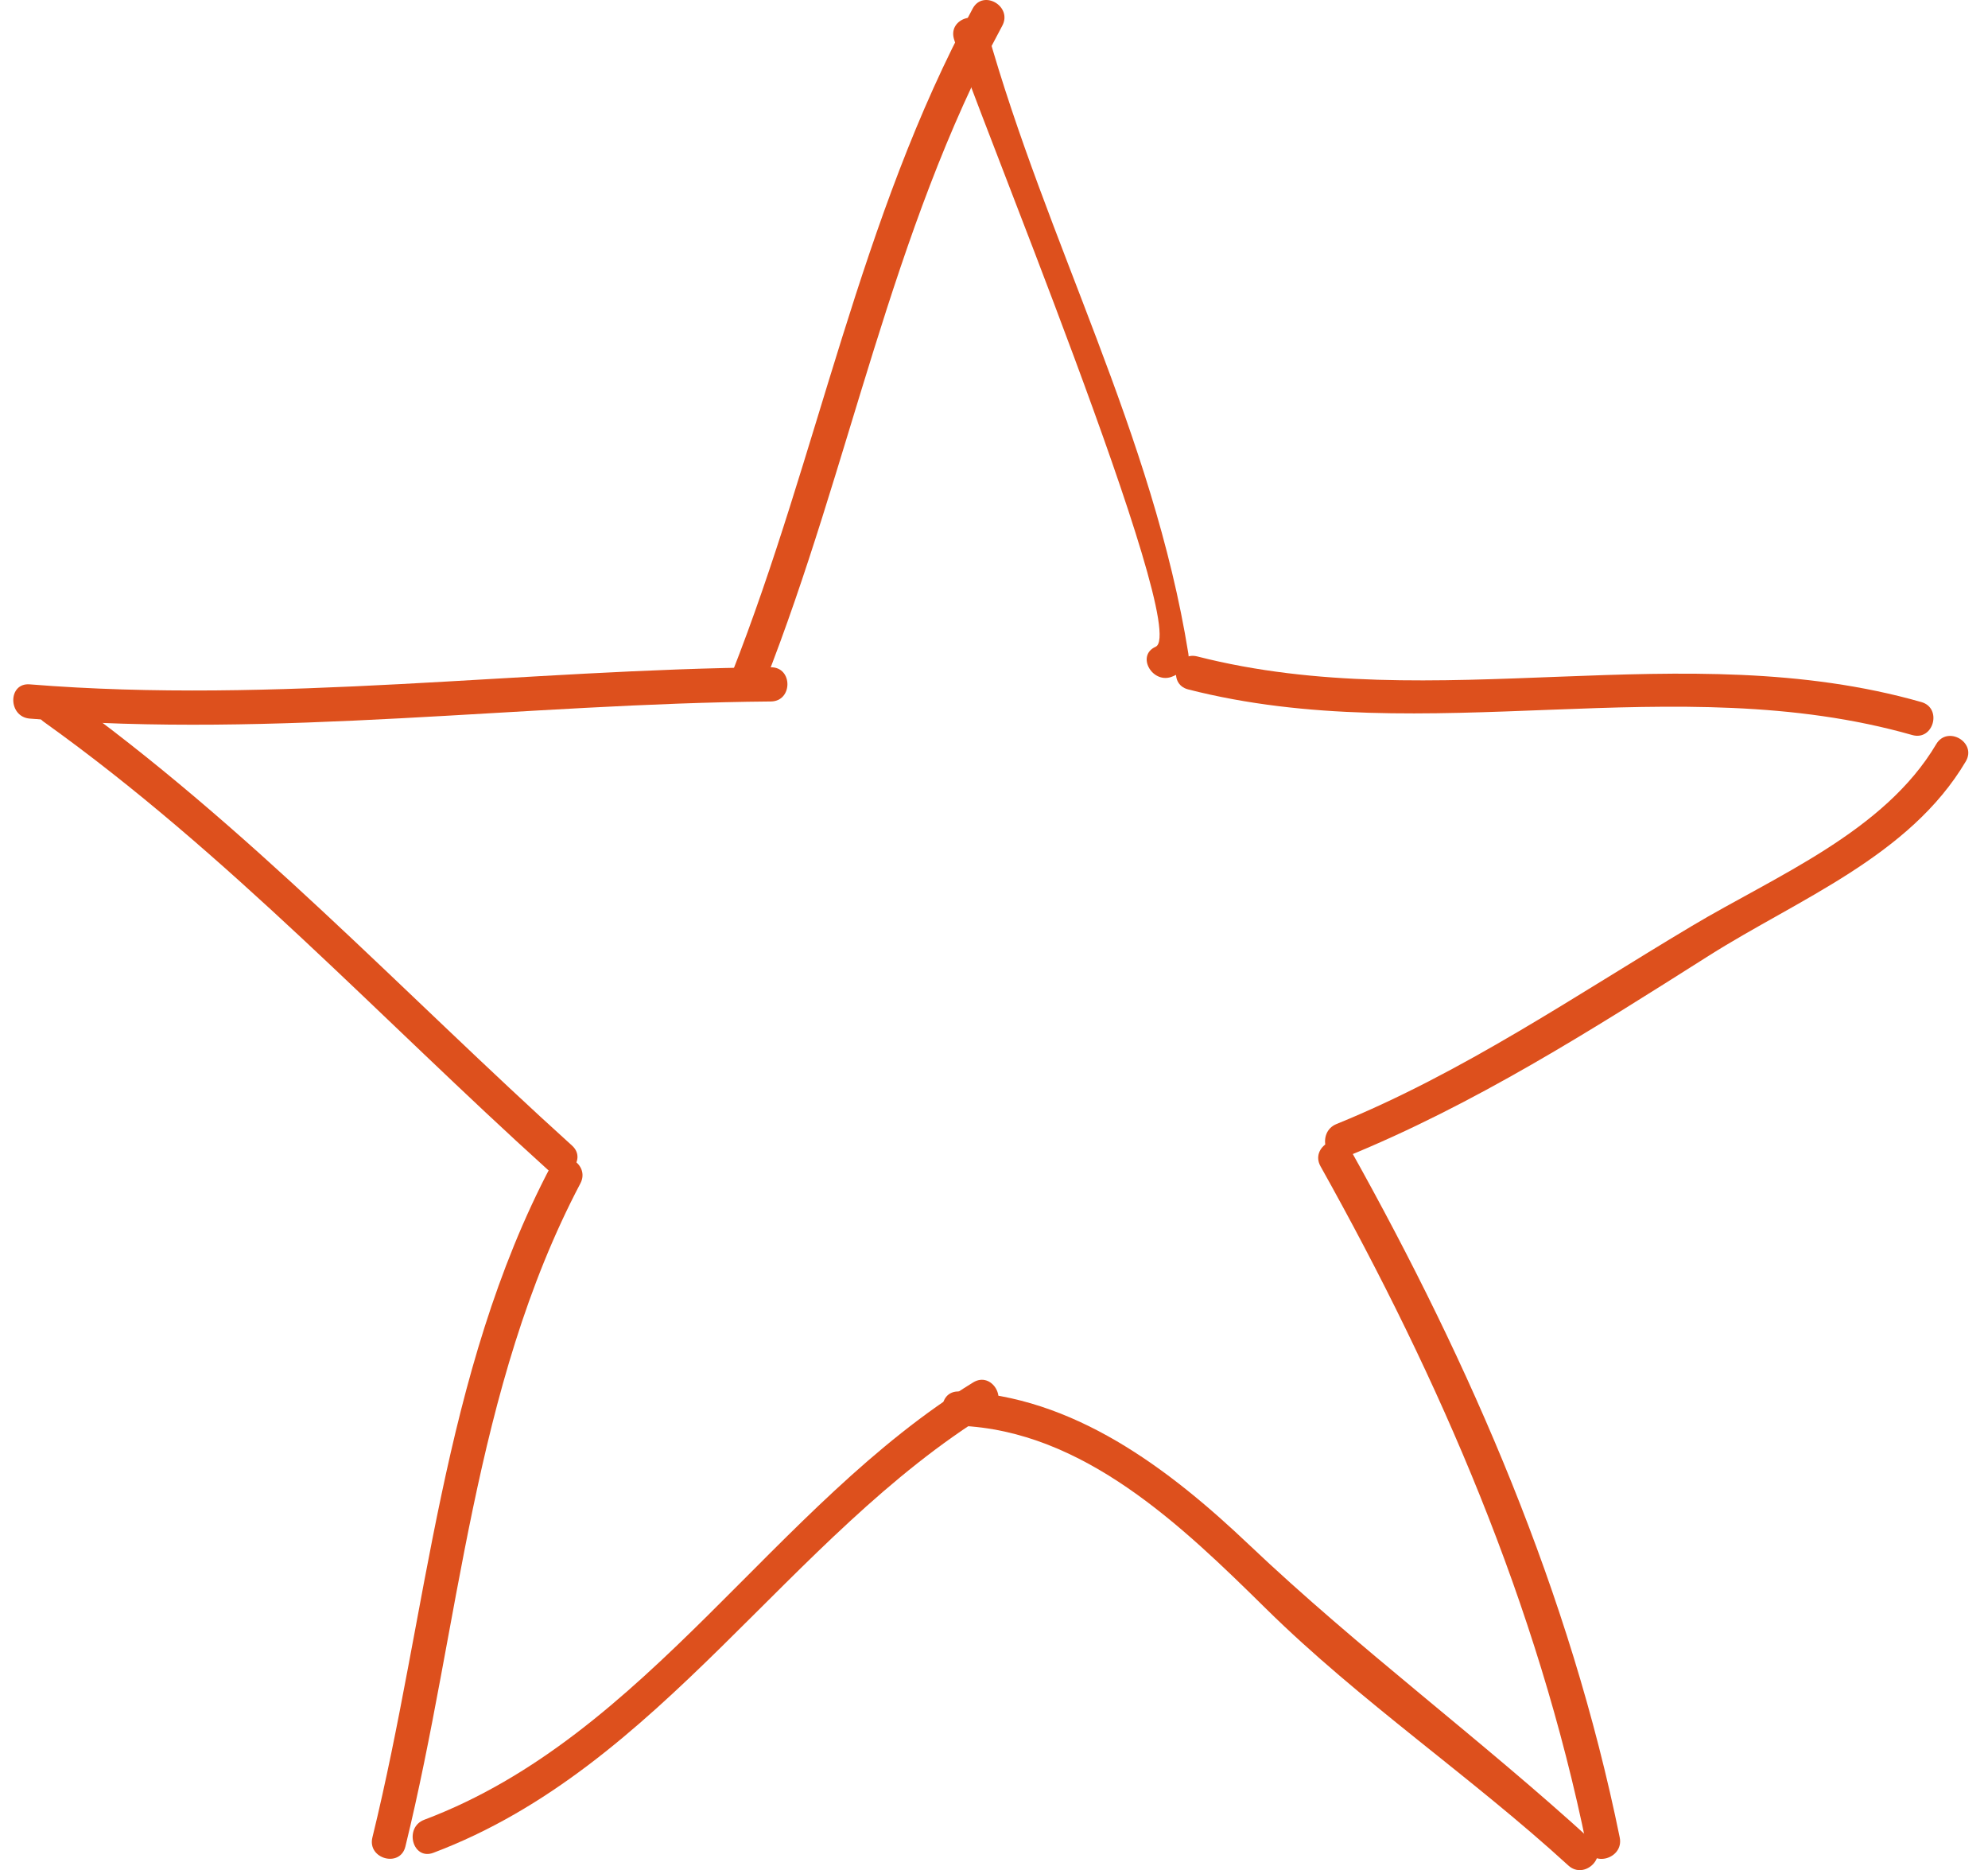
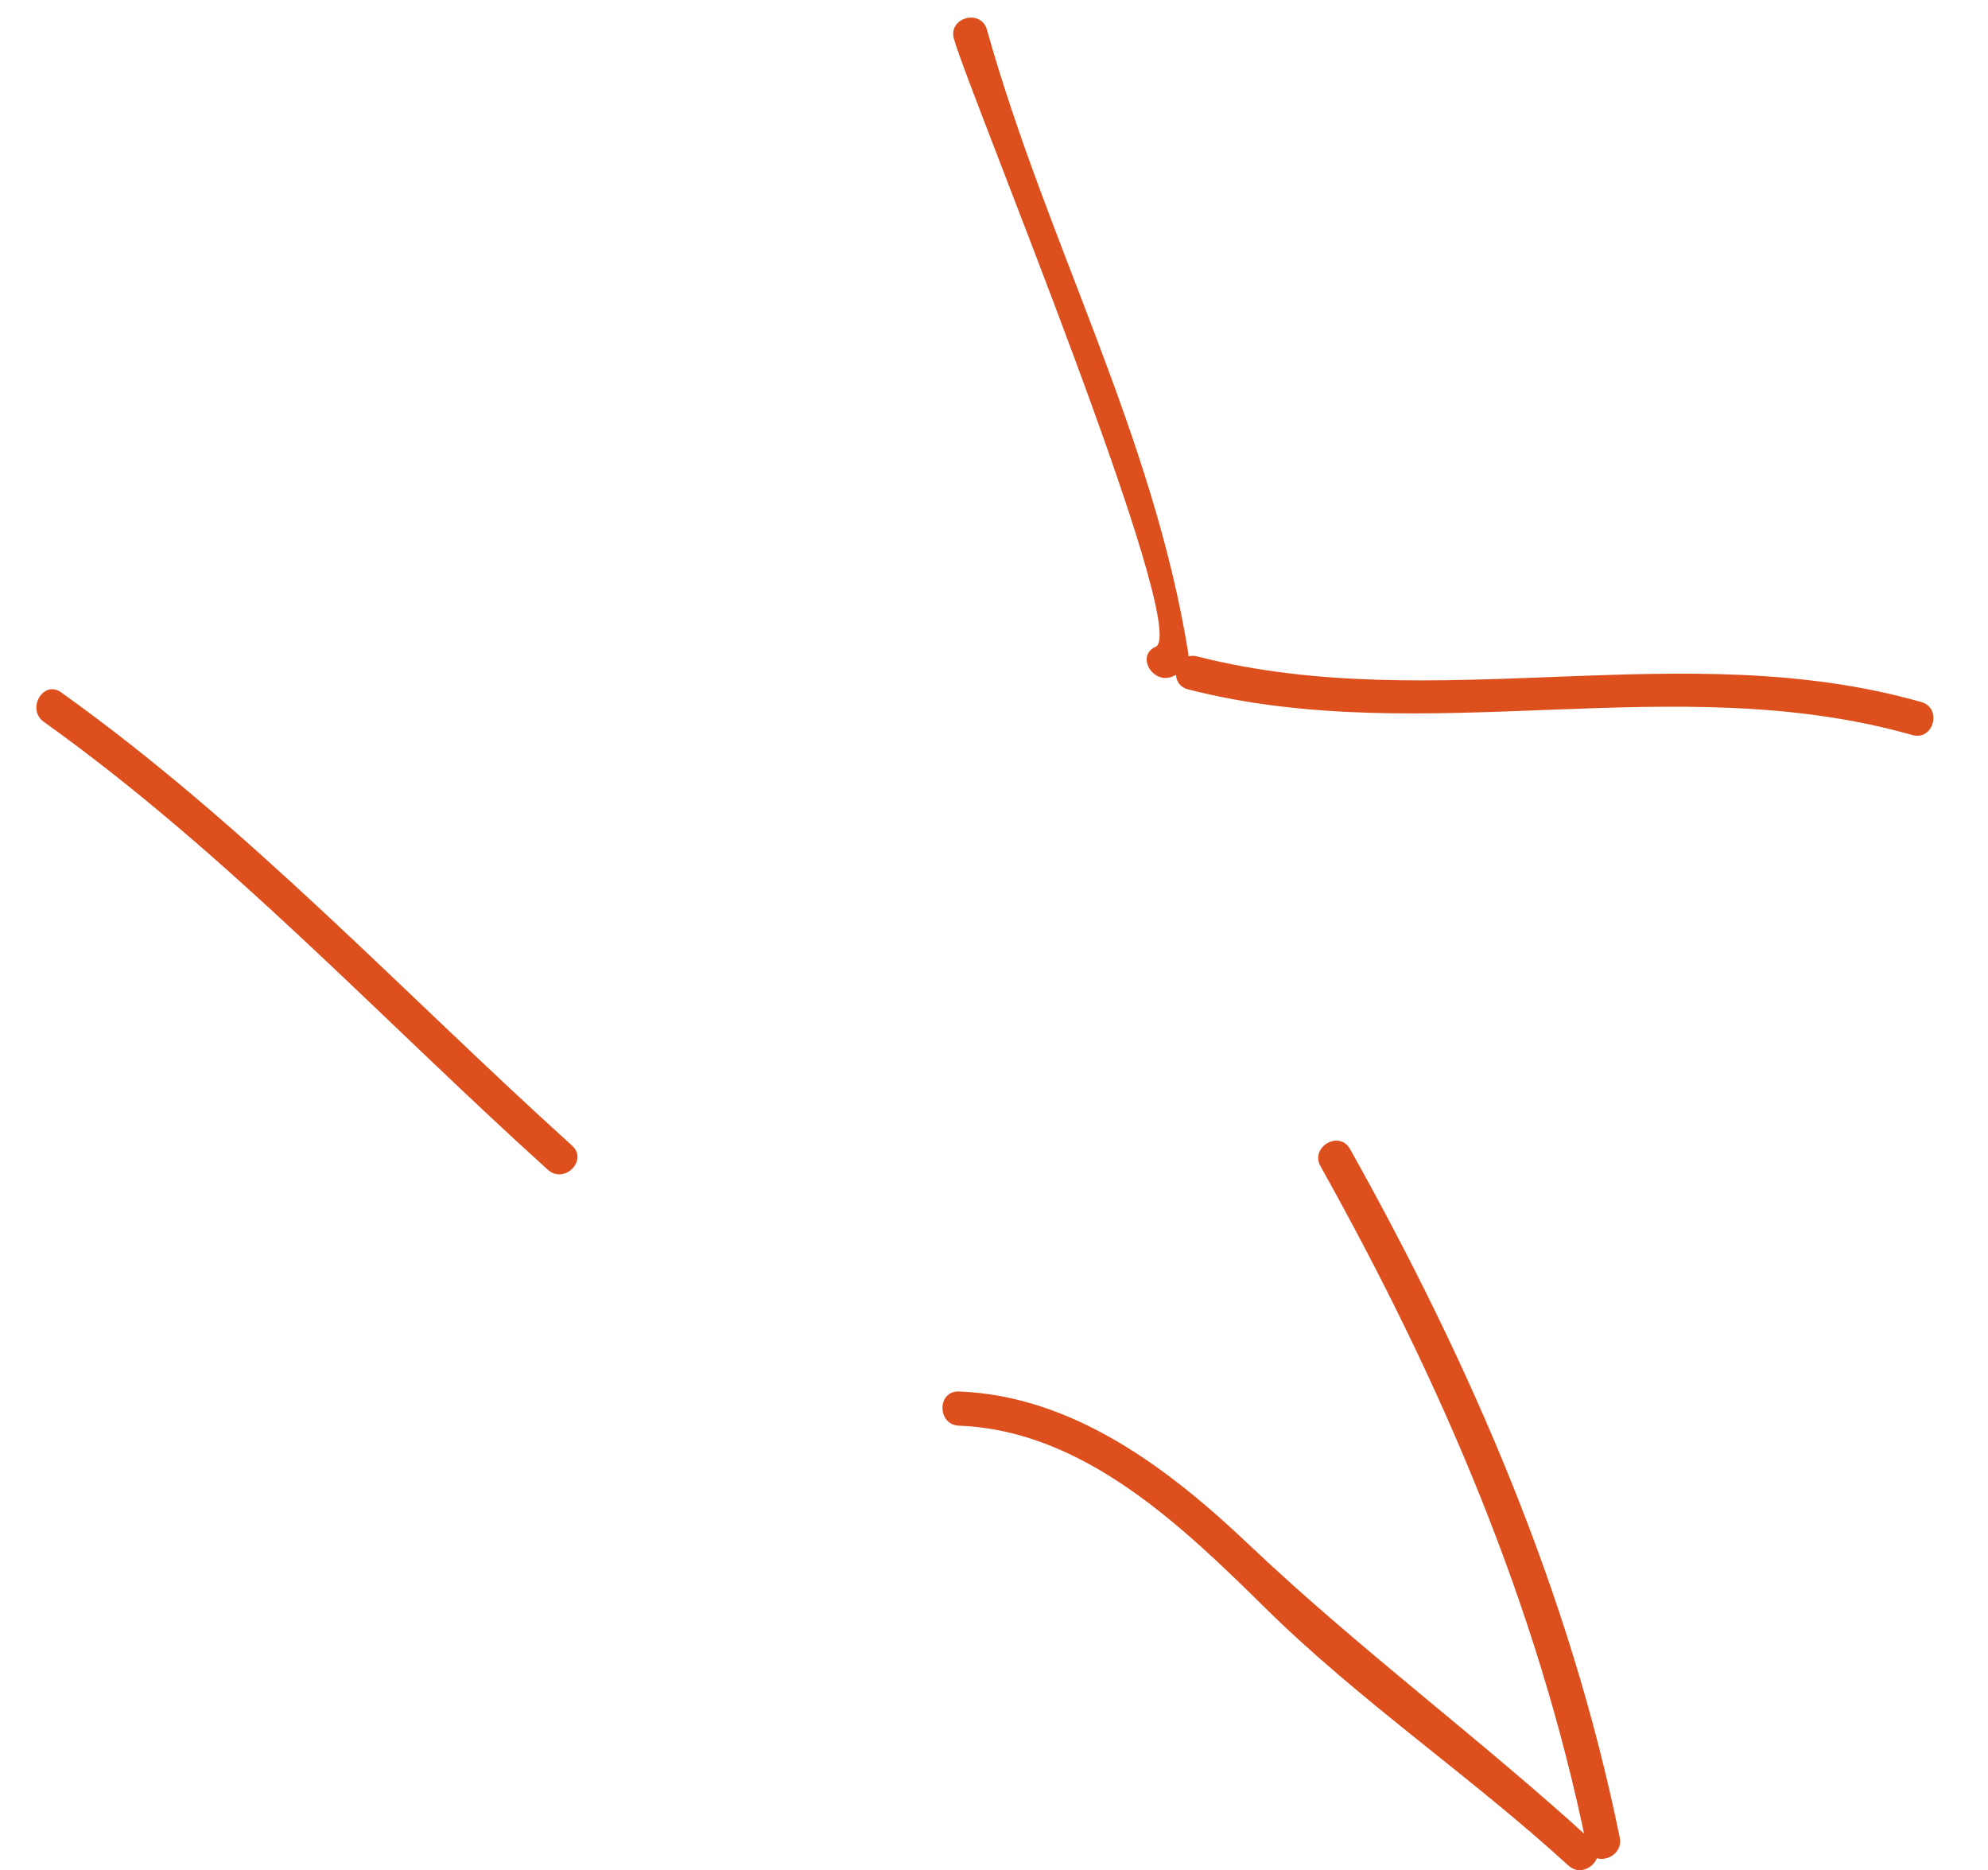
<svg xmlns="http://www.w3.org/2000/svg" width="84" height="79" viewBox="0 0 84 79" fill="none">
-   <path d="M32.305 28.86C35.925 19.669 37.62 9.841 42.349 1.089C42.792 0.269 41.545 -0.461 41.101 0.359C36.312 9.22 34.577 19.167 30.911 28.476C30.57 29.345 31.968 29.717 32.305 28.86Z" fill="#DD501D" />
  <path d="M40.306 1.639C40.964 3.983 50.366 26.638 48.829 27.321C47.979 27.699 48.715 28.944 49.559 28.569C49.666 28.522 49.773 28.474 49.88 28.426C50.194 28.287 50.259 27.906 50.212 27.61C48.718 18.319 44.221 10.239 41.701 1.254C41.448 0.359 40.054 0.74 40.306 1.639Z" fill="#DD501D" />
-   <path d="M1.256 30.355C11.706 31.199 22.122 29.721 32.572 29.632C33.504 29.624 33.505 28.179 32.572 28.187C22.122 28.276 11.706 29.753 1.256 28.909C0.326 28.834 0.333 30.28 1.256 30.355Z" fill="#DD501D" />
  <path d="M50.206 29.123C60.303 31.7 70.765 28.193 80.8 31.05C81.698 31.306 82.079 29.911 81.184 29.657C71.13 26.794 60.682 30.305 50.59 27.73C49.687 27.499 49.304 28.893 50.206 29.123Z" fill="#DD501D" />
-   <path d="M56.853 48.877C62.307 46.659 67.243 43.512 72.202 40.373C75.983 37.98 80.682 36.18 83.061 32.164C83.537 31.36 82.287 30.634 81.813 31.434C79.62 35.138 75.038 36.997 71.473 39.125C66.525 42.076 61.838 45.299 56.469 47.483C55.618 47.83 55.99 49.229 56.853 48.877Z" fill="#DD501D" />
  <path d="M1.855 30.496C9.619 36.042 16.093 43.043 23.148 49.414C23.838 50.037 24.863 49.018 24.17 48.392C17.022 41.937 10.452 34.866 2.584 29.248C1.823 28.706 1.103 29.961 1.855 30.496Z" fill="#DD501D" />
-   <path d="M17.129 78.003C19.42 68.666 19.976 58.625 24.523 49.991C24.958 49.167 23.71 48.437 23.275 49.262C18.66 58.023 18.06 68.144 15.735 77.619C15.513 78.525 16.907 78.909 17.129 78.003Z" fill="#DD501D" />
-   <path d="M18.31 78.267C27.965 74.628 33.269 64.914 41.849 59.645C42.642 59.158 41.917 57.907 41.12 58.397C32.681 63.578 27.381 73.309 17.925 76.872C17.062 77.199 17.436 78.596 18.31 78.267Z" fill="#DD501D" />
  <path d="M40.521 60.225C45.785 60.425 49.955 64.47 53.501 67.963C57.474 71.877 62.153 75.039 66.268 78.803C66.954 79.43 67.98 78.412 67.29 77.781C62.565 73.459 57.42 69.661 52.771 65.248C49.387 62.036 45.339 58.962 40.521 58.78C39.589 58.744 39.593 60.19 40.521 60.225Z" fill="#DD501D" />
  <path d="M55.797 49.268C60.865 58.325 64.966 67.799 67.046 78.003C67.232 78.916 68.625 78.528 68.439 77.619C66.334 67.29 62.173 57.704 57.044 48.539C56.589 47.725 55.34 48.455 55.797 49.268Z" fill="#DD501D" />
</svg>